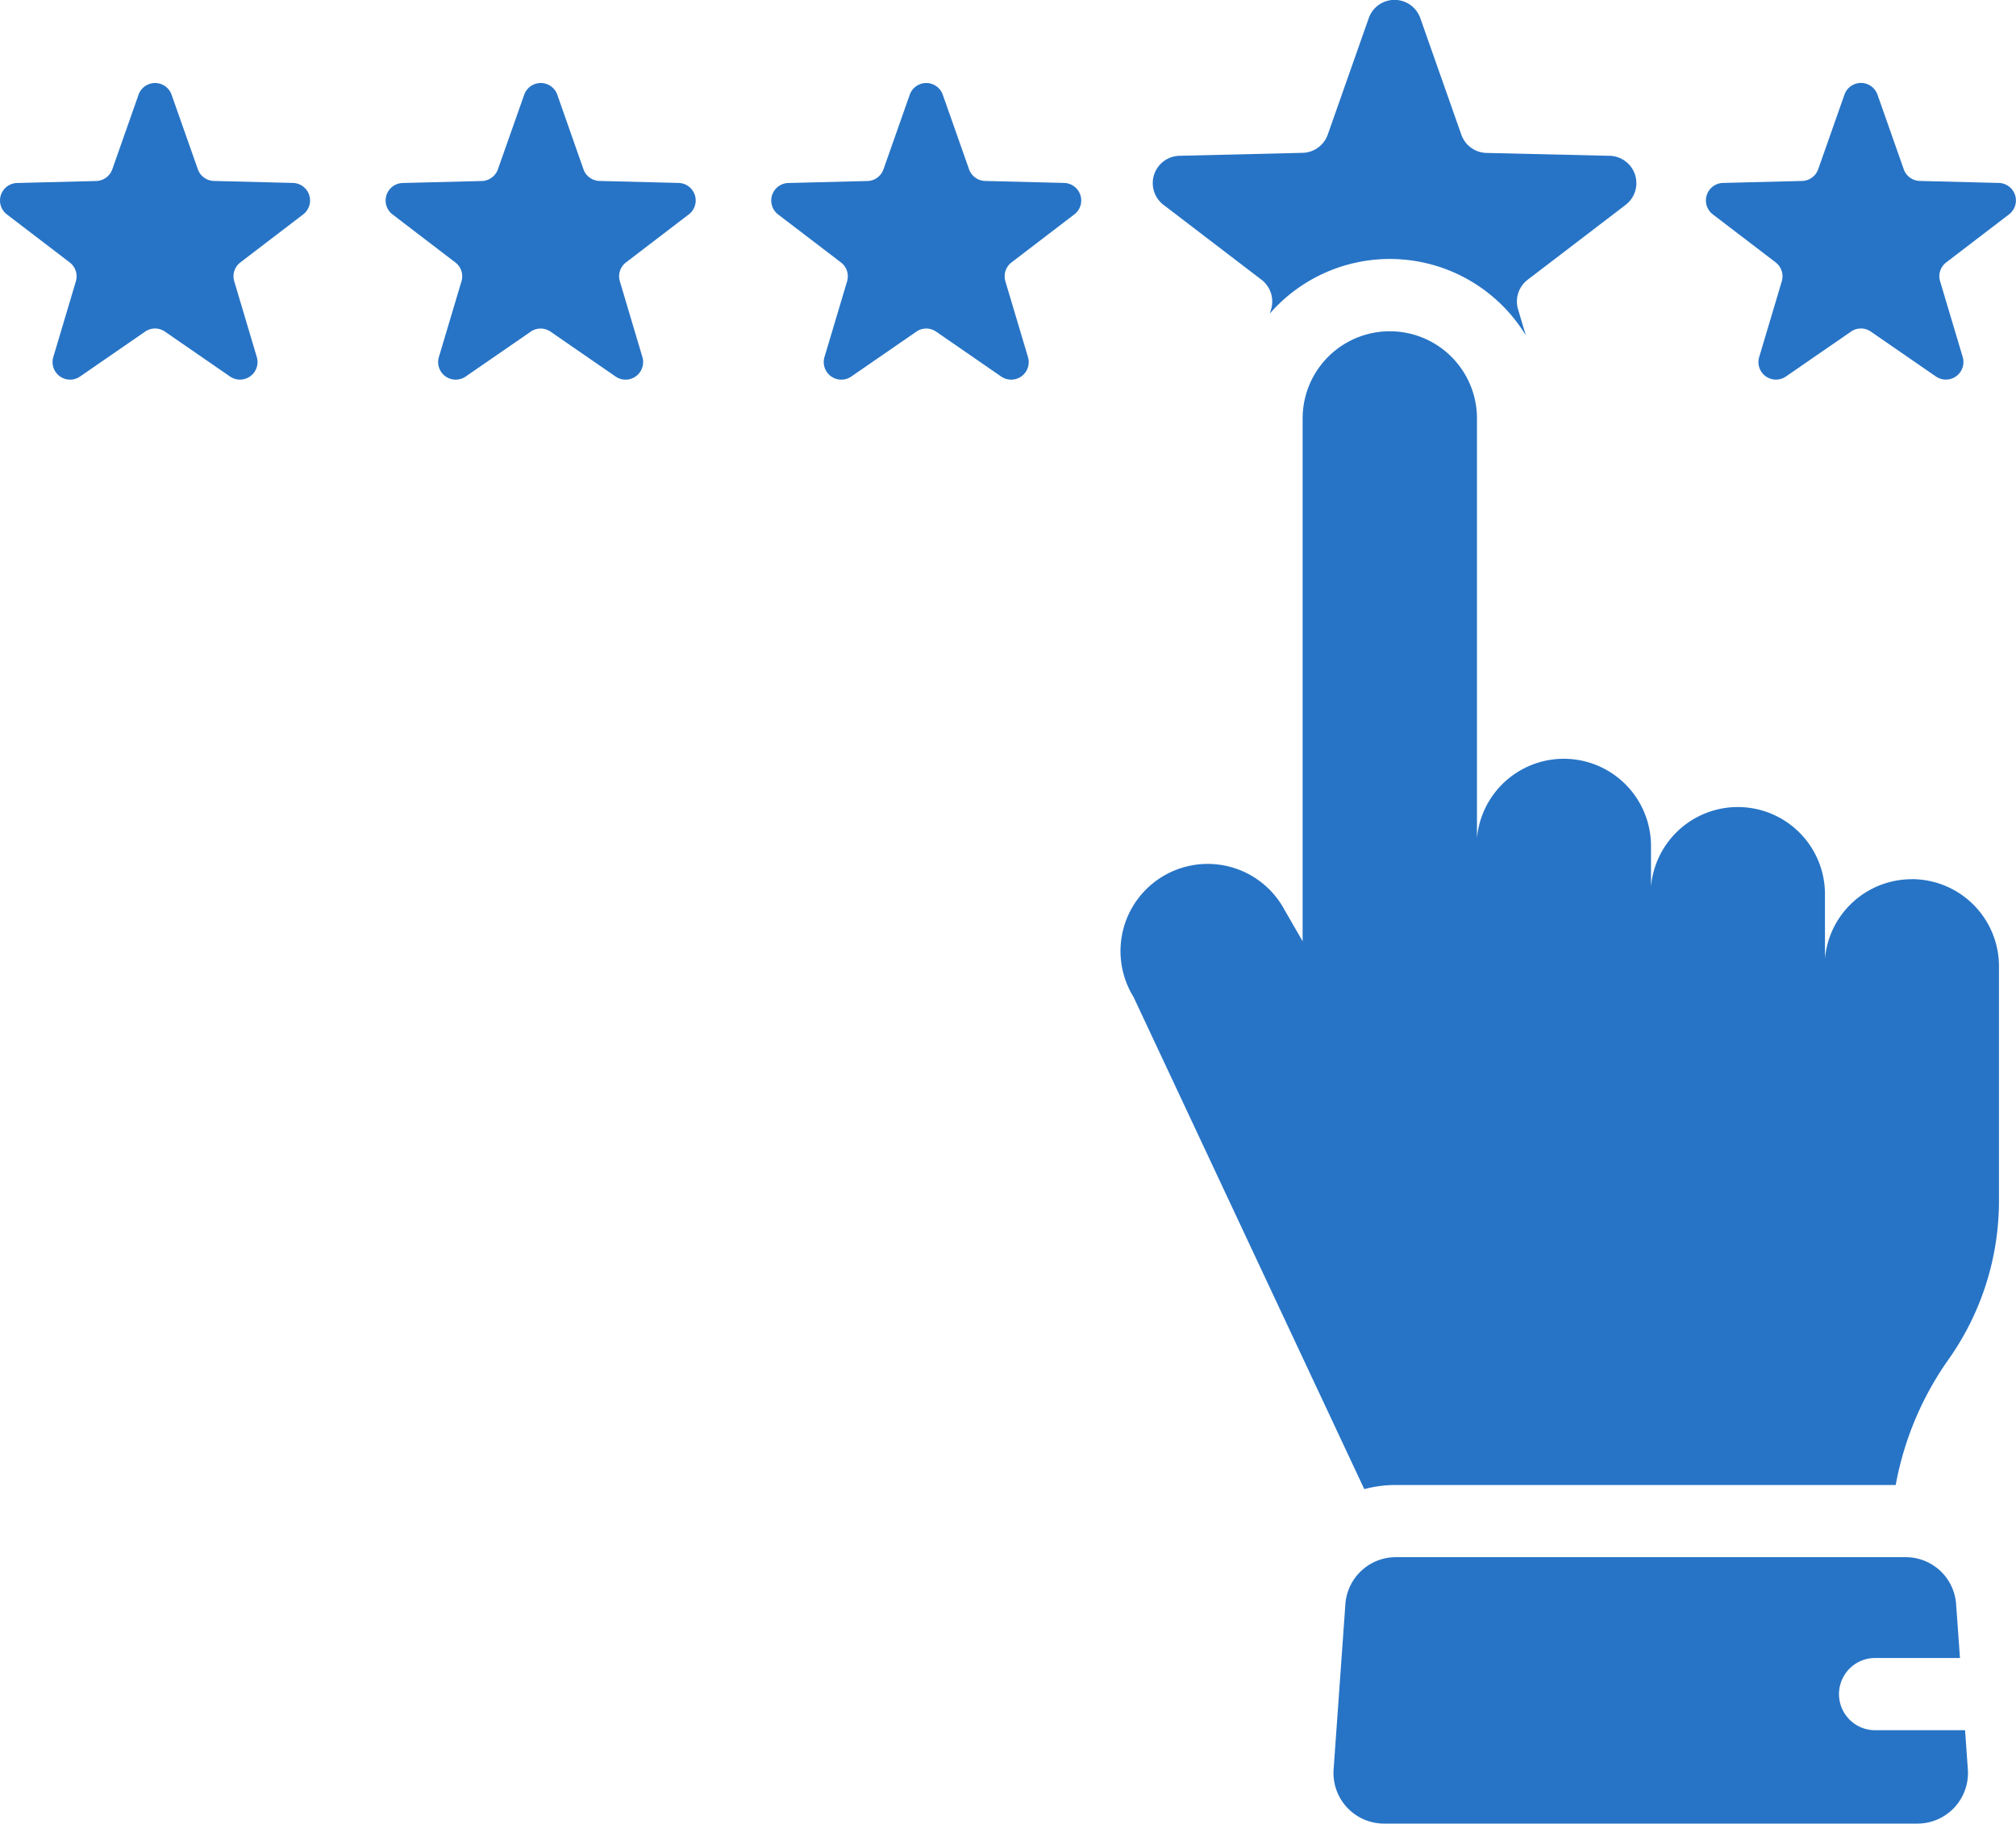
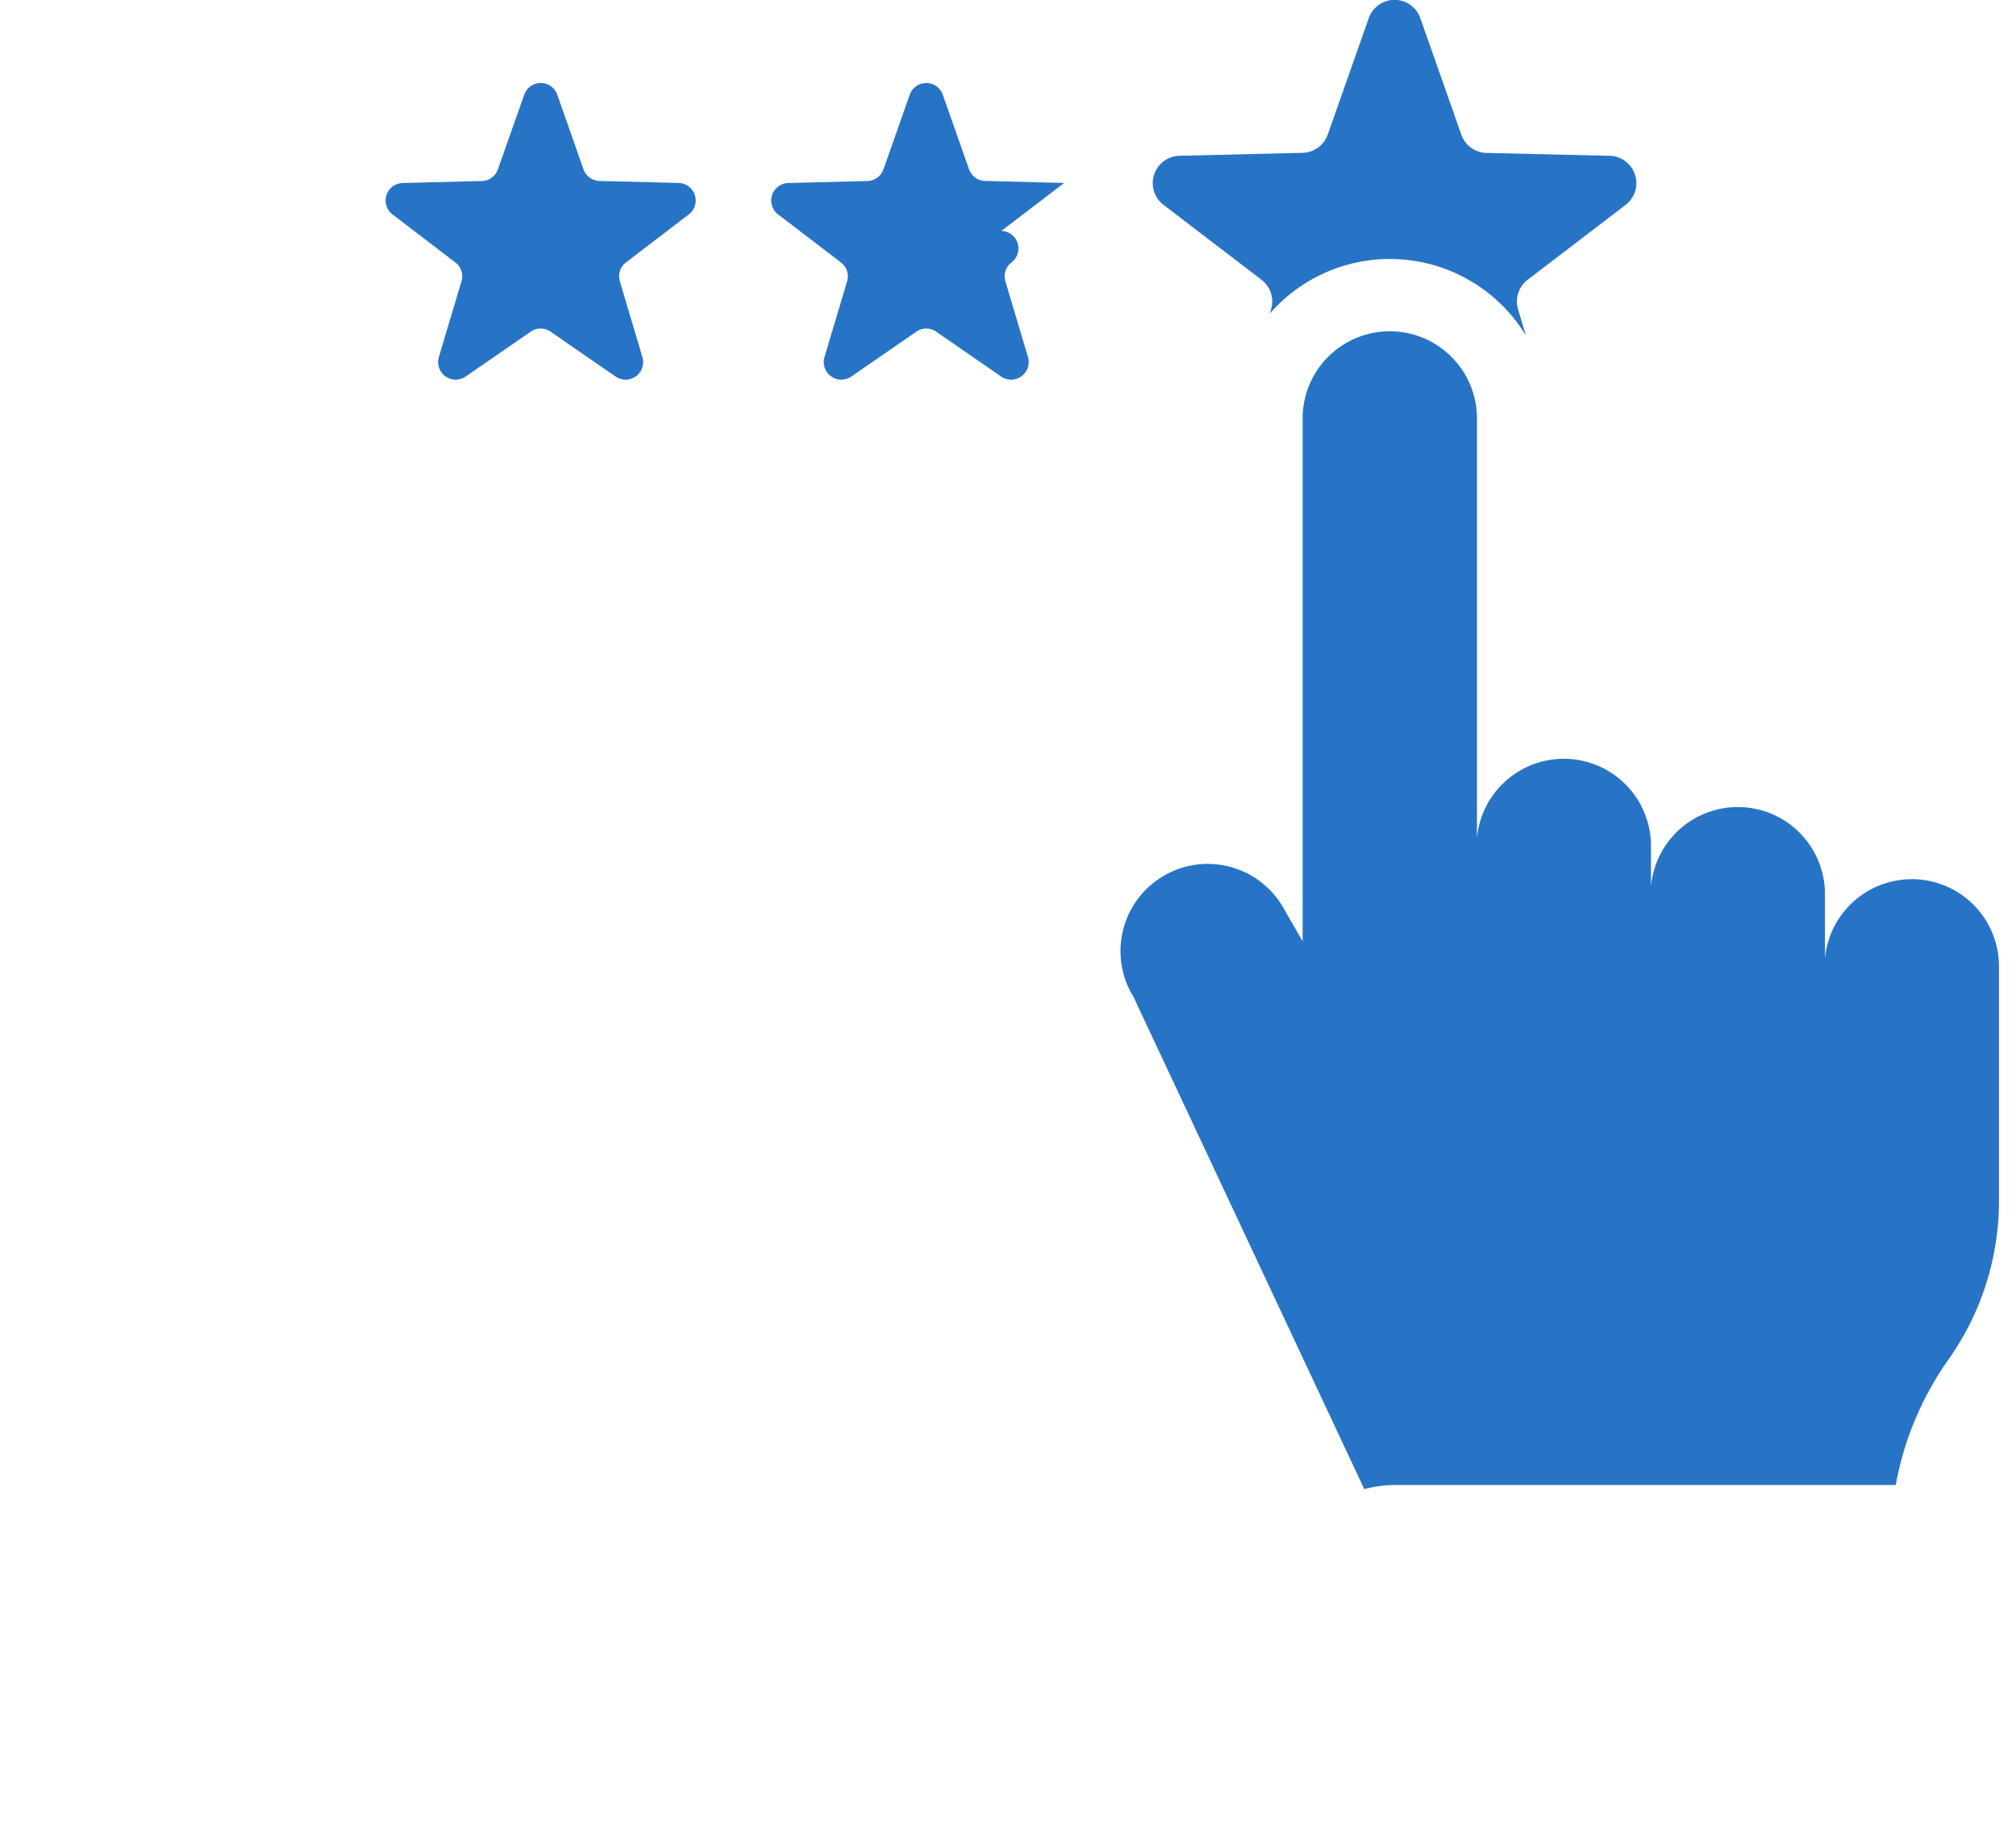
<svg xmlns="http://www.w3.org/2000/svg" id="bpuss_illust05" width="101.502" height="91.825" viewBox="0 0 101.502 91.825">
  <defs>
    <clipPath id="clip-path">
      <rect id="長方形_356" data-name="長方形 356" width="101.502" height="91.825" fill="#2774c6" />
    </clipPath>
  </defs>
  <g id="グループ_610" data-name="グループ 610" clip-path="url(#clip-path)">
    <path id="パス_1009" data-name="パス 1009" d="M139.714,57.1a4.385,4.385,0,0,0-4.369,4v-3.24a4.388,4.388,0,0,0-8.759-.392v-2.05a4.39,4.39,0,0,0-8.762-.389V33.9a4.389,4.389,0,1,0-8.778,0V60.224l-.916-1.589a4.39,4.39,0,1,0-7.6,4.389L112.15,87.809a6.119,6.119,0,0,1,1.586-.208h25.171a15.882,15.882,0,0,1,2.658-6.321,13.833,13.833,0,0,0,2.541-8.011V61.486a4.389,4.389,0,0,0-4.391-4.389" transform="translate(-43.461 -12.831)" fill="#2774c6" />
-     <path id="パス_1010" data-name="パス 1010" d="M14.751,12.427l-3.98-.1a.881.881,0,0,1-.81-.59L8.64,7.987a.882.882,0,0,0-1.665,0L5.654,11.74a.886.886,0,0,1-.813.59l-3.98.1a.882.882,0,0,0-.513,1.583l3.162,2.416a.885.885,0,0,1,.31.953L2.684,21.194a.882.882,0,0,0,1.346.98l3.276-2.26a.873.873,0,0,1,1,0l3.276,2.26a.884.884,0,0,0,1.348-.98L11.794,17.38a.877.877,0,0,1,.31-.953l3.162-2.416a.883.883,0,0,0-.515-1.583" transform="translate(0 -3.216)" fill="#2774c6" />
    <path id="パス_1011" data-name="パス 1011" d="M49.106,12.427l-3.98-.1a.881.881,0,0,1-.81-.59L43,7.987a.884.884,0,0,0-1.668,0L40.009,11.74a.886.886,0,0,1-.813.59l-3.979.1a.882.882,0,0,0-.514,1.583l3.161,2.416a.878.878,0,0,1,.31.953l-1.138,3.814a.884.884,0,0,0,1.348.98l3.276-2.26a.873.873,0,0,1,1,0l3.276,2.26a.884.884,0,0,0,1.348-.98L46.149,17.38a.878.878,0,0,1,.31-.953l3.161-2.416a.882.882,0,0,0-.514-1.583" transform="translate(-14.94 -3.216)" fill="#2774c6" />
-     <path id="パス_1012" data-name="パス 1012" d="M83.462,12.427l-3.98-.1a.885.885,0,0,1-.812-.59L77.349,7.987a.882.882,0,0,0-1.665,0L74.363,11.74a.882.882,0,0,1-.81.59l-3.98.1a.883.883,0,0,0-.516,1.583l3.163,2.416a.879.879,0,0,1,.31.953l-1.139,3.814a.885.885,0,0,0,1.349.98l3.276-2.26a.873.873,0,0,1,1,0l3.275,2.26a.883.883,0,0,0,1.347-.98L80.5,17.38a.885.885,0,0,1,.31-.953l3.162-2.416a.882.882,0,0,0-.514-1.583" transform="translate(-29.881 -3.216)" fill="#2774c6" />
-     <path id="パス_1013" data-name="パス 1013" d="M166.734,12.427l-3.98-.1a.881.881,0,0,1-.81-.59l-1.321-3.754a.882.882,0,0,0-1.665,0l-1.321,3.754a.886.886,0,0,1-.812.59l-3.98.1a.882.882,0,0,0-.514,1.583l3.163,2.416a.886.886,0,0,1,.31.953l-1.138,3.814a.882.882,0,0,0,1.346.98l3.276-2.26a.873.873,0,0,1,1,0l3.277,2.26a.884.884,0,0,0,1.348-.98l-1.138-3.814a.878.878,0,0,1,.31-.953l3.16-2.416a.882.882,0,0,0-.513-1.583" transform="translate(-66.094 -3.216)" fill="#2774c6" />
+     <path id="パス_1012" data-name="パス 1012" d="M83.462,12.427l-3.98-.1a.885.885,0,0,1-.812-.59L77.349,7.987a.882.882,0,0,0-1.665,0L74.363,11.74a.882.882,0,0,1-.81.59l-3.98.1a.883.883,0,0,0-.516,1.583l3.163,2.416a.879.879,0,0,1,.31.953l-1.139,3.814a.885.885,0,0,0,1.349.98l3.276-2.26a.873.873,0,0,1,1,0l3.275,2.26a.883.883,0,0,0,1.347-.98L80.5,17.38a.885.885,0,0,1,.31-.953a.882.882,0,0,0-.514-1.583" transform="translate(-29.881 -3.216)" fill="#2774c6" />
    <path id="パス_1014" data-name="パス 1014" d="M103.242,10.315l4.932,3.769a1.378,1.378,0,0,1,.484,1.489l-.063.215a8.016,8.016,0,0,1,12.89,1.1l-.393-1.314a1.378,1.378,0,0,1,.485-1.489l4.931-3.769a1.377,1.377,0,0,0-.8-2.471L119.5,7.7a1.377,1.377,0,0,1-1.264-.921L116.173.919a1.376,1.376,0,0,0-2.6,0l-2.061,5.855a1.377,1.377,0,0,1-1.264.921l-6.206.149a1.377,1.377,0,0,0-.8,2.471" transform="translate(-44.661 0)" fill="#2774c6" />
-     <path id="パス_1015" data-name="パス 1015" d="M150.6,147.451H146.07a1.818,1.818,0,1,1,0-3.636h4.273l-.194-2.71a2.545,2.545,0,0,0-2.538-2.367H121.938A2.548,2.548,0,0,0,119.4,141.1l-.593,8.325a2.548,2.548,0,0,0,2.54,2.728H148.2a2.548,2.548,0,0,0,2.54-2.728Z" transform="translate(-51.662 -60.334)" fill="#2774c6" />
  </g>
</svg>